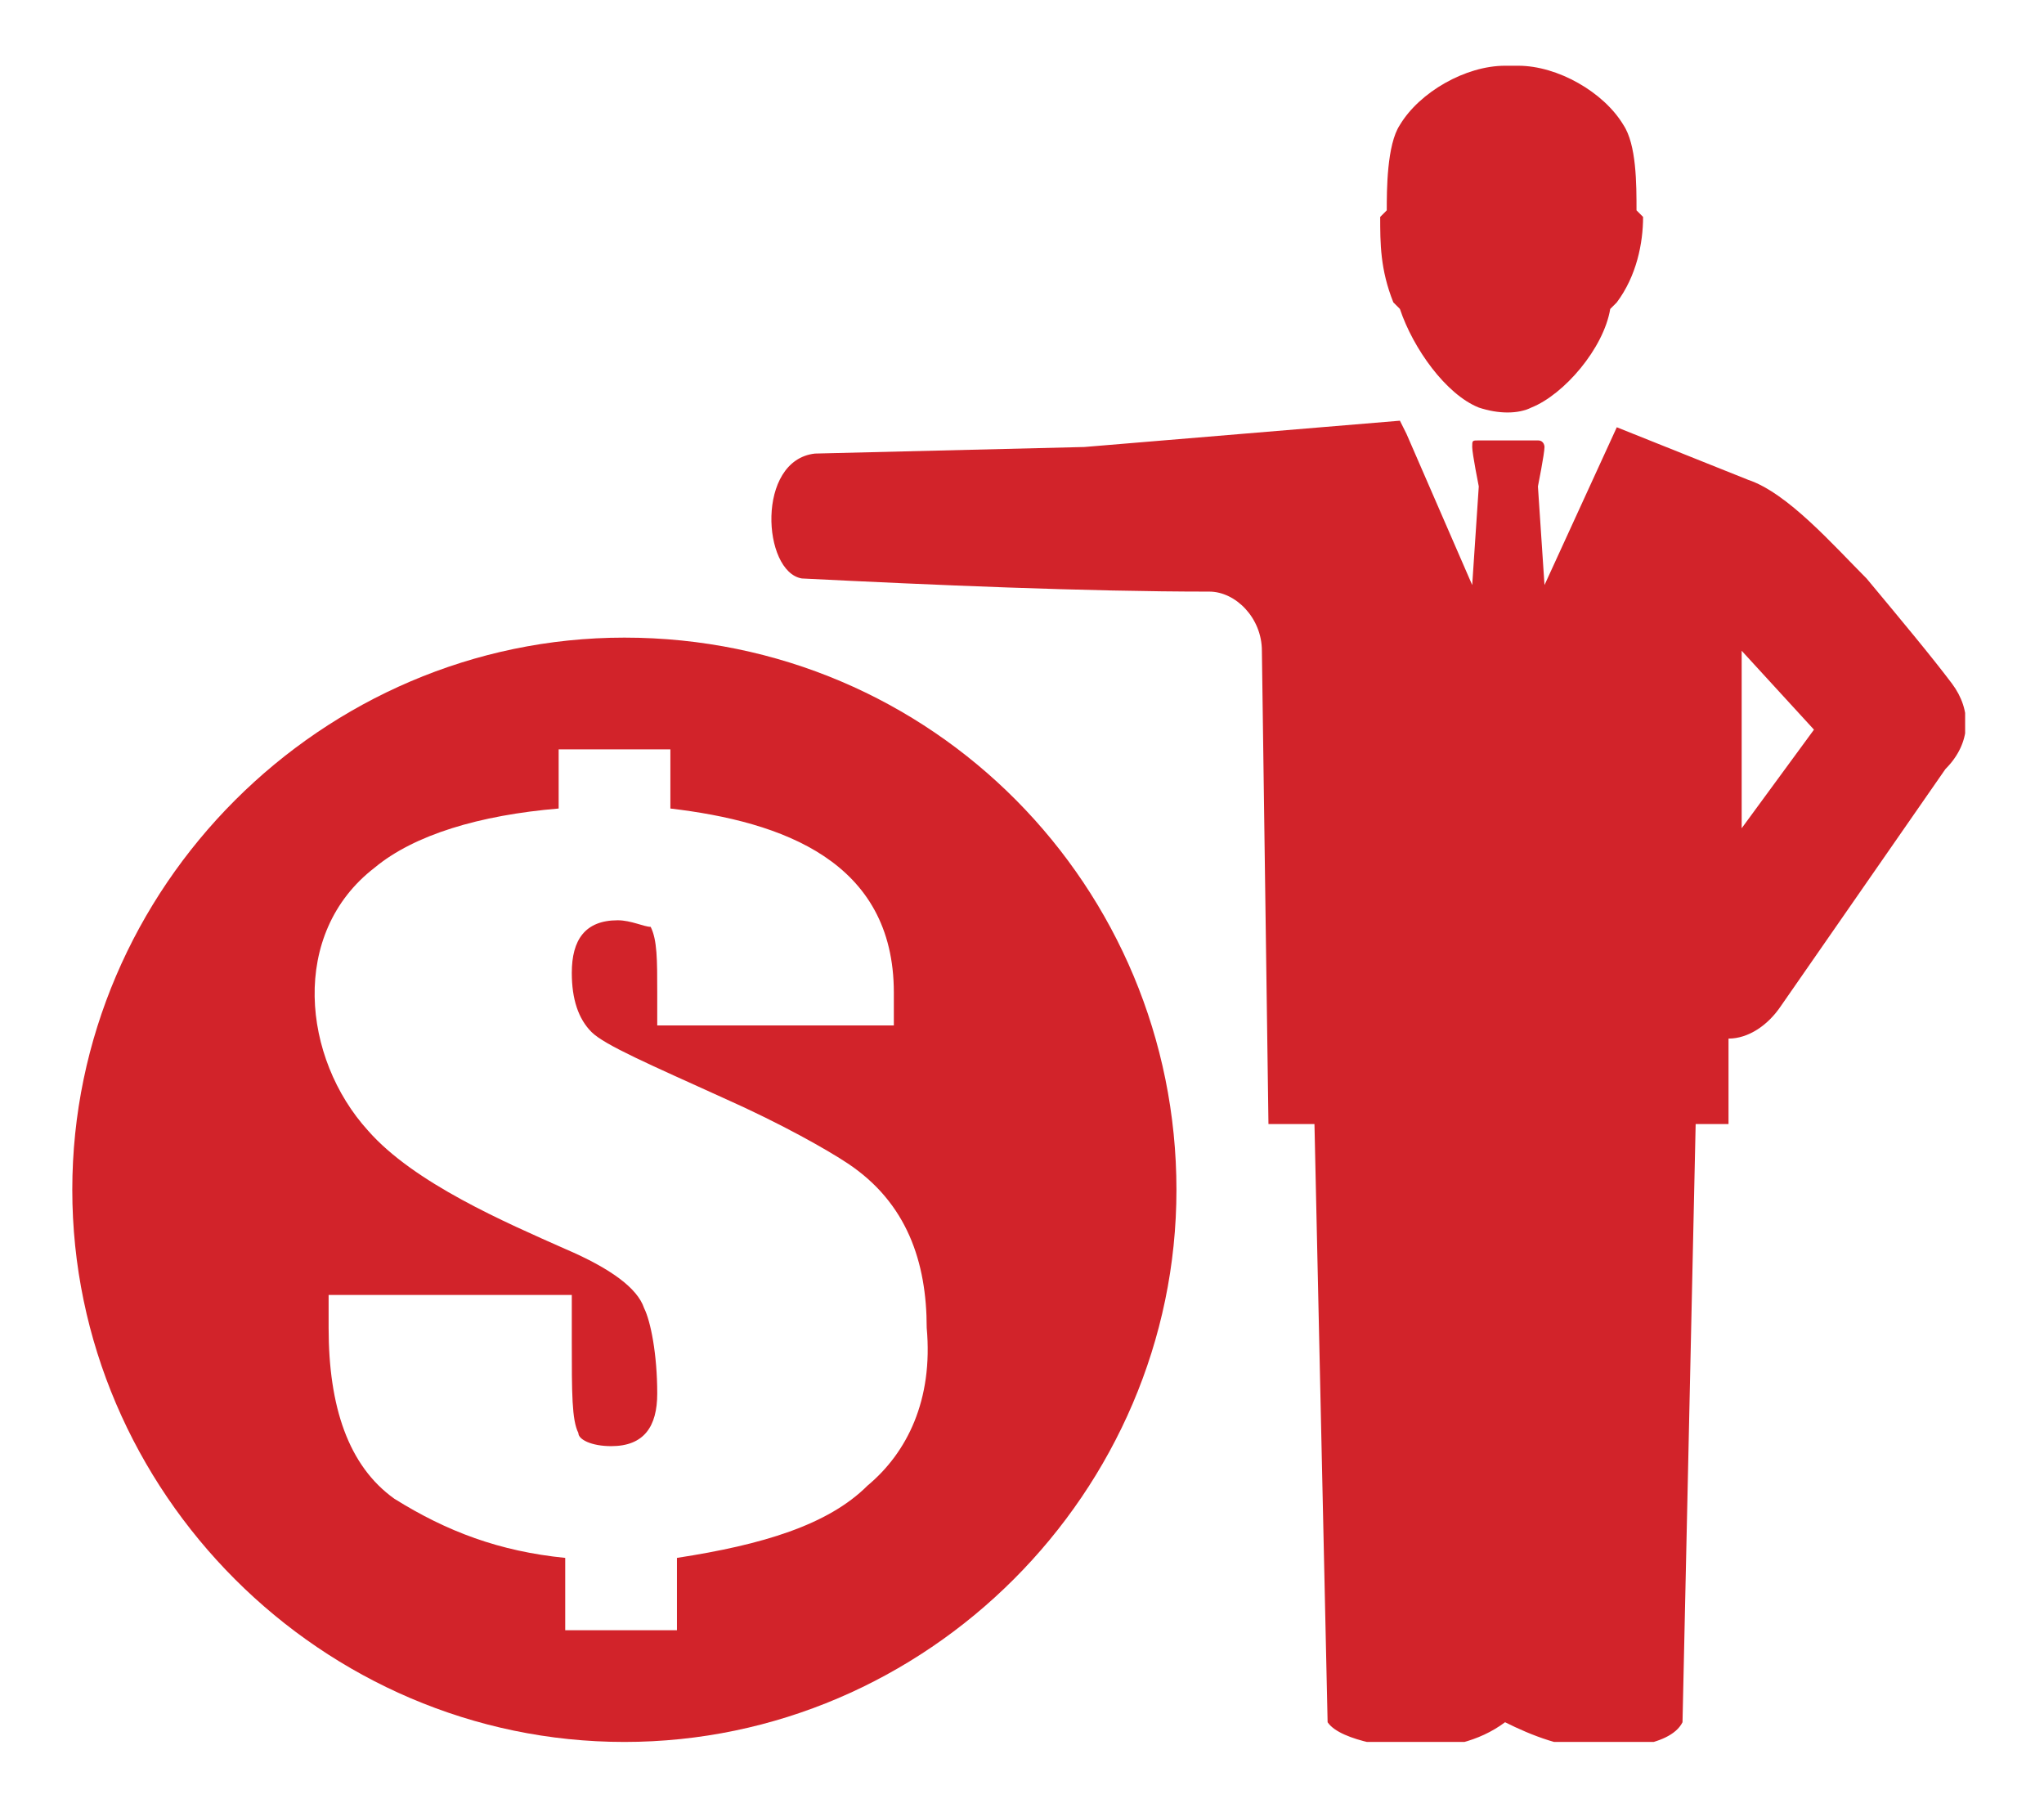
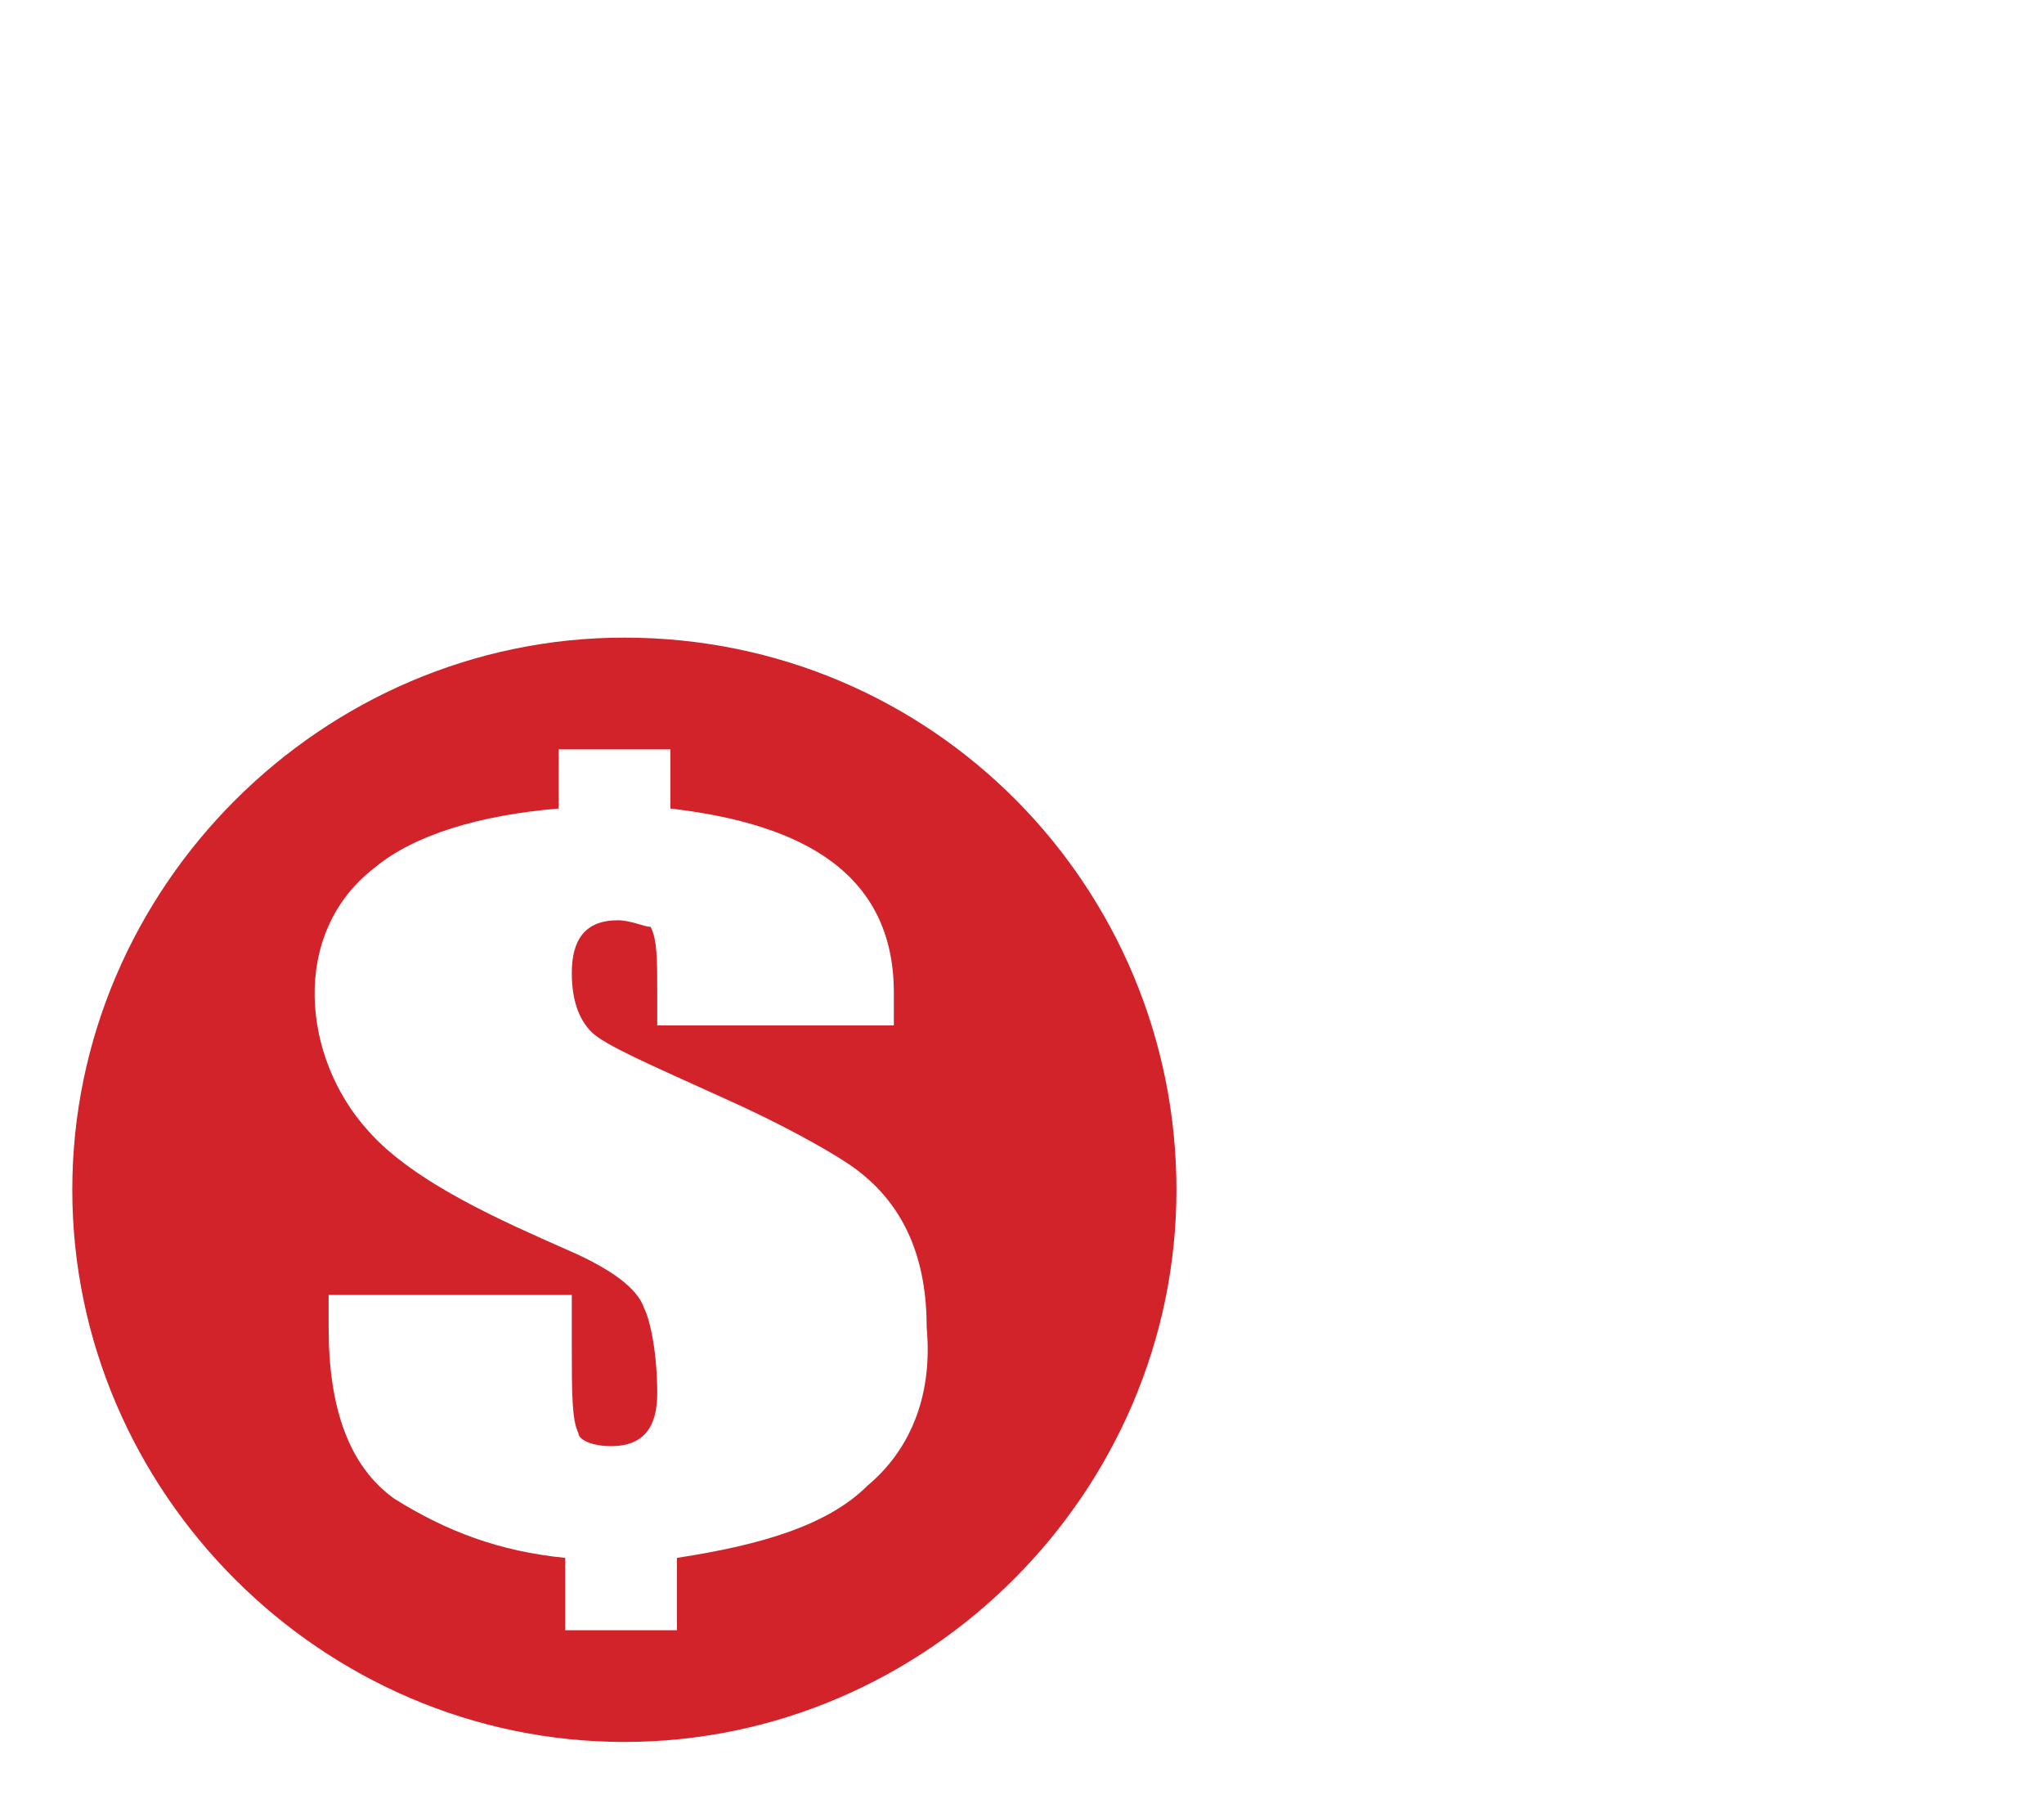
<svg xmlns="http://www.w3.org/2000/svg" xmlns:xlink="http://www.w3.org/1999/xlink" version="1.1" id="Layer_1" x="0px" y="0px" viewBox="0 0 31.1 27.5" style="enable-background:new 0 0 31.1 27.5;" xml:space="preserve">
  <style type="text/css">
	.st0{clip-path:url(#SVGID_00000030476783506360291160000017476861136563805587_);fill:#D2232A;}
</style>
  <g>
    <defs>
      <rect id="SVGID_1_" x="1.1" y="1" width="28.8" height="25.5" />
    </defs>
    <clipPath id="SVGID_00000125588283799662051760000007333102098621868934_">
      <use xlink:href="#SVGID_1_" style="overflow:visible;" />
    </clipPath>
-     <path style="clip-path:url(#SVGID_00000125588283799662051760000007333102098621868934_);fill:#D2232A;" d="M21.3,4.7   c0.2,0.6,0.7,1.3,1.2,1.5c0.3,0.1,0.6,0.1,0.8,0c0.5-0.2,1.1-0.9,1.2-1.5l0.1-0.1C24.9,4.2,25,3.7,25,3.3l-0.1-0.1   c0-0.4,0-1-0.2-1.3c-0.3-0.5-1-0.9-1.6-0.9c-0.1,0-0.2,0-0.2,0c-0.6,0-1.3,0.4-1.6,0.9c-0.2,0.3-0.2,1-0.2,1.3L21,3.3   c0,0.4,0,0.8,0.2,1.3L21.3,4.7z" />
    <path style="clip-path:url(#SVGID_00000125588283799662051760000007333102098621868934_);fill:#D2232A;" d="M13.2,22.6   c-0.6,0.6-1.6,0.9-2.9,1.1v1.1H8.6v-1.1c-1-0.1-1.8-0.4-2.6-0.9C5.3,22.3,5,21.4,5,20.2v-0.5h3.7v0.7c0,0.8,0,1.2,0.1,1.4   C8.8,21.9,9,22,9.3,22c0.5,0,0.7-0.3,0.7-0.8c0-0.6-0.1-1.1-0.2-1.3c-0.1-0.3-0.5-0.6-1.2-0.9c-0.9-0.4-2.3-1-3-1.8   c-1-1.1-1.2-3,0.1-4c0.6-0.5,1.6-0.8,2.8-0.9v-0.9h1.7v0.9c1.7,0.2,3.4,0.8,3.4,2.8c0,0.1,0,0.3,0,0.5H10v-0.5c0-0.5,0-0.8-0.1-1   C9.8,14.1,9.6,14,9.4,14c-0.5,0-0.7,0.3-0.7,0.8c0,0.4,0.1,0.7,0.3,0.9c0.2,0.2,0.9,0.5,2,1c0.9,0.4,1.6,0.8,1.9,1   c0.9,0.6,1.2,1.5,1.2,2.5C14.2,21.3,13.8,22.1,13.2,22.6 M9.5,9.7c-4.6,0-8.4,3.8-8.4,8.4s3.8,8.4,8.4,8.4s8.4-3.8,8.4-8.4   S14.2,9.7,9.5,9.7" />
-     <path style="clip-path:url(#SVGID_00000125588283799662051760000007333102098621868934_);fill:#D2232A;" d="M26.5,12.6l0-2.7   l1.1,1.2L26.5,12.6z M29.7,10.4c-0.3-0.4-0.8-1-1.3-1.6c-0.5-0.5-1.2-1.3-1.8-1.5l-2-0.8l-1.1,2.4l-0.1-1.5c0,0,0.1-0.5,0.1-0.6   c0,0,0-0.1-0.1-0.1c-0.3,0-0.6,0-0.9,0c-0.1,0-0.1,0-0.1,0.1c0,0.1,0.1,0.6,0.1,0.6l-0.1,1.5l-1-2.3l-0.1-0.2l-4.8,0.4l-4.1,0.1   c-0.9,0.1-0.8,1.8-0.2,1.9c2,0.1,4.3,0.2,6.2,0.2c0.4,0,0.8,0.4,0.8,0.9l0.1,7.2c0.2,0,0.5,0,0.7,0l0.2,9.1   c0.2,0.3,1.1,0.4,1.3,0.4c0.5,0,1-0.1,1.4-0.4c0,0,0,0,0,0c0.4,0.2,0.9,0.4,1.4,0.4c0.2,0,1.1,0,1.3-0.4l0.2-9.1c0.2,0,0.4,0,0.5,0   l0-1.3c0.3,0,0.6-0.2,0.8-0.5l2.5-3.6C30,11.3,30,10.8,29.7,10.4" />
  </g>
</svg>